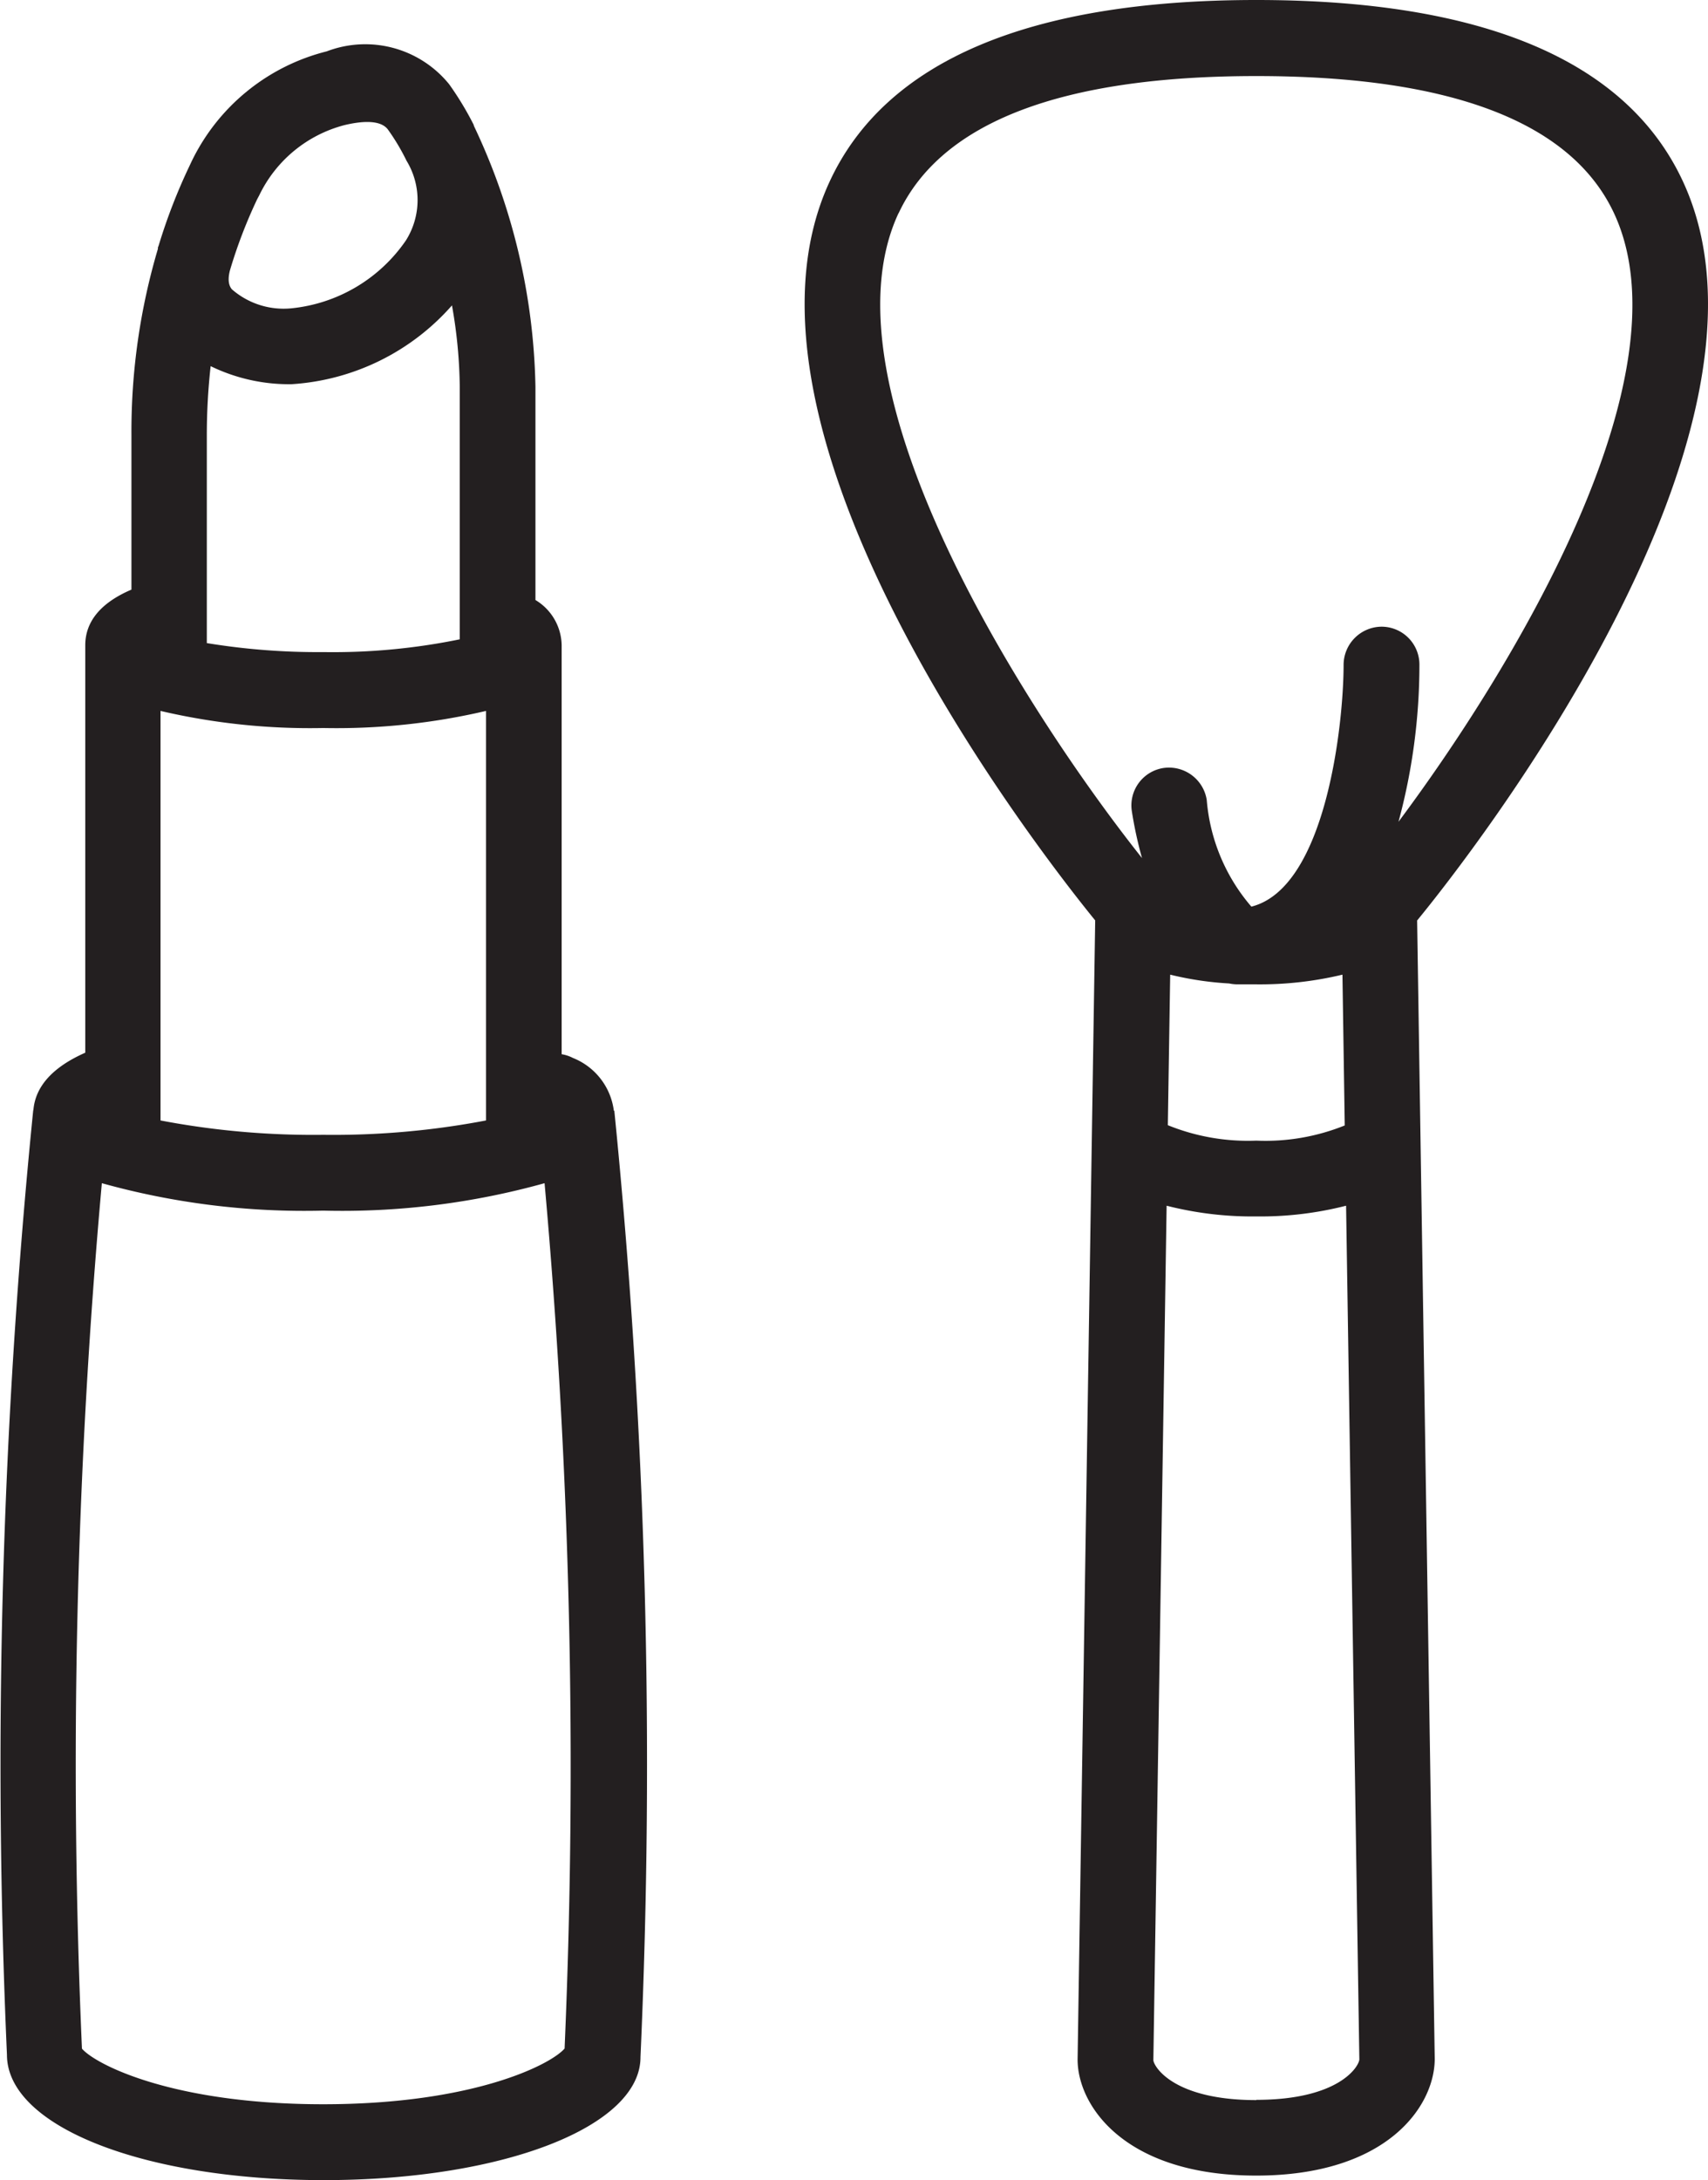
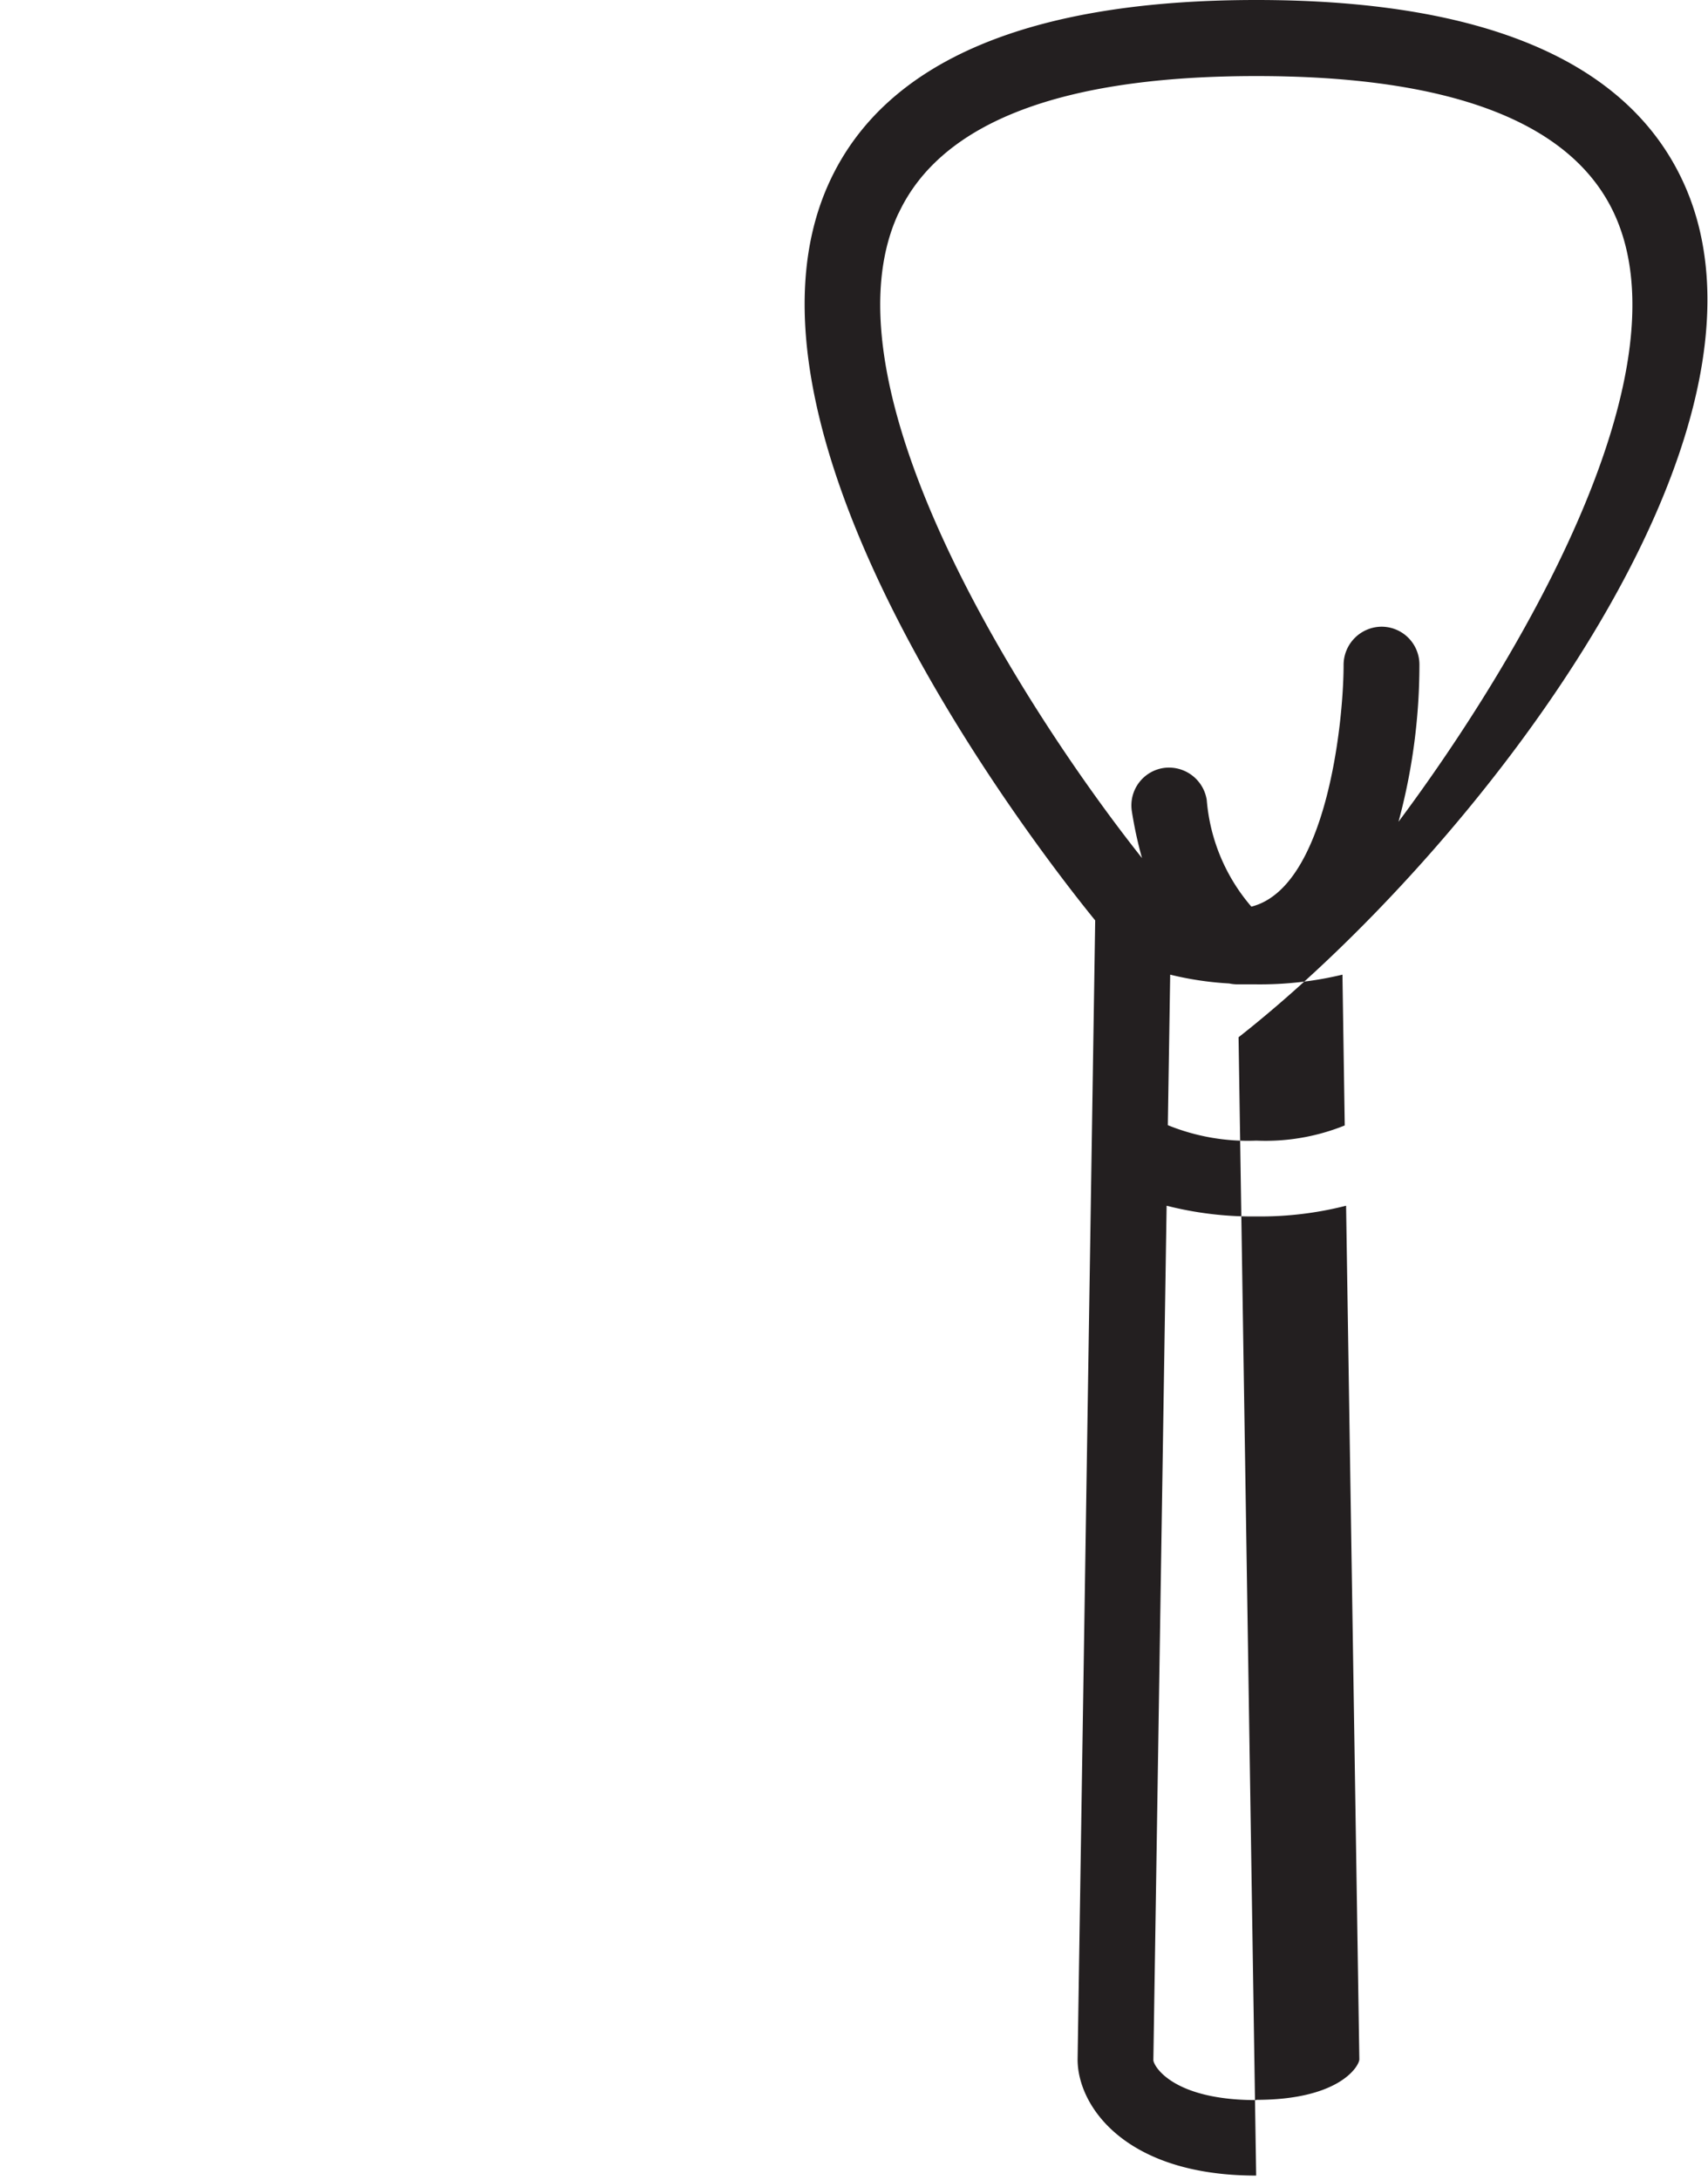
<svg xmlns="http://www.w3.org/2000/svg" width="26.782" height="34.164" viewBox="0 0 26.782 34.164">
  <g id="グループ_14734" data-name="グループ 14734" transform="translate(37.987 -62.703)">
-     <path id="パス_22409" data-name="パス 22409" d="M-28.362,79.913a1.03,1.03,0,0,0-.64-.824.591.591,0,0,0-.178-.059v-6.41a.842.842,0,0,0-.411-.708v-3.34a9.934,9.934,0,0,0-.962-4.084l-.005-.012,0-.008a4.854,4.854,0,0,0-.387-.64,1.694,1.694,0,0,0-1.919-.514,3.223,3.223,0,0,0-2.124,1.736l-.03.064A8.885,8.885,0,0,0-35.5,66.36l-.011.027,0,.022a10.05,10.05,0,0,0-.415,2.91v2.43c-.48.205-.724.5-.724.872v6.385c-.5.221-.776.518-.812.886l-.005.025a102.659,102.659,0,0,0-.411,14.793c0,1.119,2.136,1.964,4.968,1.964s4.968-.845,4.966-1.928a102.571,102.571,0,0,0-.41-14.828ZM-30.9,67.295a7.63,7.63,0,0,1,.122,1.278v3.955a9.9,9.9,0,0,1-2.139.2,10.749,10.749,0,0,1-1.827-.141v-3.27a9.793,9.793,0,0,1,.06-1.07,2.811,2.811,0,0,0,1.268.283A3.655,3.655,0,0,0-30.9,67.295ZM-35.47,73.65a10.315,10.315,0,0,0,2.552.268,10.308,10.308,0,0,0,2.552-.268v6.418a12.779,12.779,0,0,1-2.552.225,12.79,12.79,0,0,1-2.552-.225Zm1.548-8.08a2.057,2.057,0,0,1,1.335-1.1c.245-.059.56-.094.682.068a3.353,3.353,0,0,1,.292.489v0a1.185,1.185,0,0,1-.008,1.248,2.478,2.478,0,0,1-1.8,1.066,1.234,1.234,0,0,1-.932-.3c-.025-.033-.078-.109-.027-.3a7.71,7.71,0,0,1,.426-1.111Zm4.787,29.043c-.219.253-1.436.872-3.784.872s-3.563-.618-3.783-.871a101.718,101.718,0,0,1,.312-13.563,11.83,11.83,0,0,0,3.471.43,11.825,11.825,0,0,0,3.471-.43A102.35,102.35,0,0,1-29.134,94.613Z" transform="translate(0 0.194)" fill="#231f20" />
-     <path id="パス_22410" data-name="パス 22410" d="M-14.986,65.54c-.877-1.883-3.127-2.837-6.686-2.837s-5.81.954-6.687,2.837c-1.846,3.959,3.314,10.548,4.16,11.587l-.276,17.85c0,.731.746,1.82,2.8,1.82s2.8-1.089,2.8-1.83l-.276-17.839C-18.3,76.092-13.14,69.5-14.986,65.54Zm-8.074,14.8.037-2.363a5.058,5.058,0,0,0,.925.138.632.632,0,0,0,.126.014c.018,0,.034,0,.053,0,.082,0,.164,0,.247,0a5.549,5.549,0,0,0,1.35-.152l.036,2.363a3.319,3.319,0,0,1-1.386.238A3.336,3.336,0,0,1-23.06,80.336Zm-4.222-14.294c.667-1.427,2.553-2.151,5.61-2.151s4.943.724,5.609,2.151c1.19,2.552-1.583,7.13-3.38,9.535a9.428,9.428,0,0,0,.328-2.464.594.594,0,0,0-.595-.593h0a.6.6,0,0,0-.594.593c0,.935-.277,3.5-1.446,3.794a2.922,2.922,0,0,1-.7-1.673.6.6,0,0,0-.675-.5.593.593,0,0,0-.5.674,6.375,6.375,0,0,0,.16.738C-25.194,73.974-28.575,68.813-27.282,66.042Zm5.61,29.568c-1.282,0-1.6-.511-1.615-.623l.208-13.393a5.437,5.437,0,0,0,1.408.168,5.434,5.434,0,0,0,1.406-.168l.208,13.38C-20.069,95.1-20.391,95.61-21.672,95.61Z" transform="translate(3.385)" fill="#231f20" />
+     <path id="パス_22410" data-name="パス 22410" d="M-14.986,65.54c-.877-1.883-3.127-2.837-6.686-2.837s-5.81.954-6.687,2.837c-1.846,3.959,3.314,10.548,4.16,11.587l-.276,17.85c0,.731.746,1.82,2.8,1.82l-.276-17.839C-18.3,76.092-13.14,69.5-14.986,65.54Zm-8.074,14.8.037-2.363a5.058,5.058,0,0,0,.925.138.632.632,0,0,0,.126.014c.018,0,.034,0,.053,0,.082,0,.164,0,.247,0a5.549,5.549,0,0,0,1.35-.152l.036,2.363a3.319,3.319,0,0,1-1.386.238A3.336,3.336,0,0,1-23.06,80.336Zm-4.222-14.294c.667-1.427,2.553-2.151,5.61-2.151s4.943.724,5.609,2.151c1.19,2.552-1.583,7.13-3.38,9.535a9.428,9.428,0,0,0,.328-2.464.594.594,0,0,0-.595-.593h0a.6.6,0,0,0-.594.593c0,.935-.277,3.5-1.446,3.794a2.922,2.922,0,0,1-.7-1.673.6.6,0,0,0-.675-.5.593.593,0,0,0-.5.674,6.375,6.375,0,0,0,.16.738C-25.194,73.974-28.575,68.813-27.282,66.042Zm5.61,29.568c-1.282,0-1.6-.511-1.615-.623l.208-13.393a5.437,5.437,0,0,0,1.408.168,5.434,5.434,0,0,0,1.406-.168l.208,13.38C-20.069,95.1-20.391,95.61-21.672,95.61Z" transform="translate(3.385)" fill="#231f20" />
  </g>
</svg>